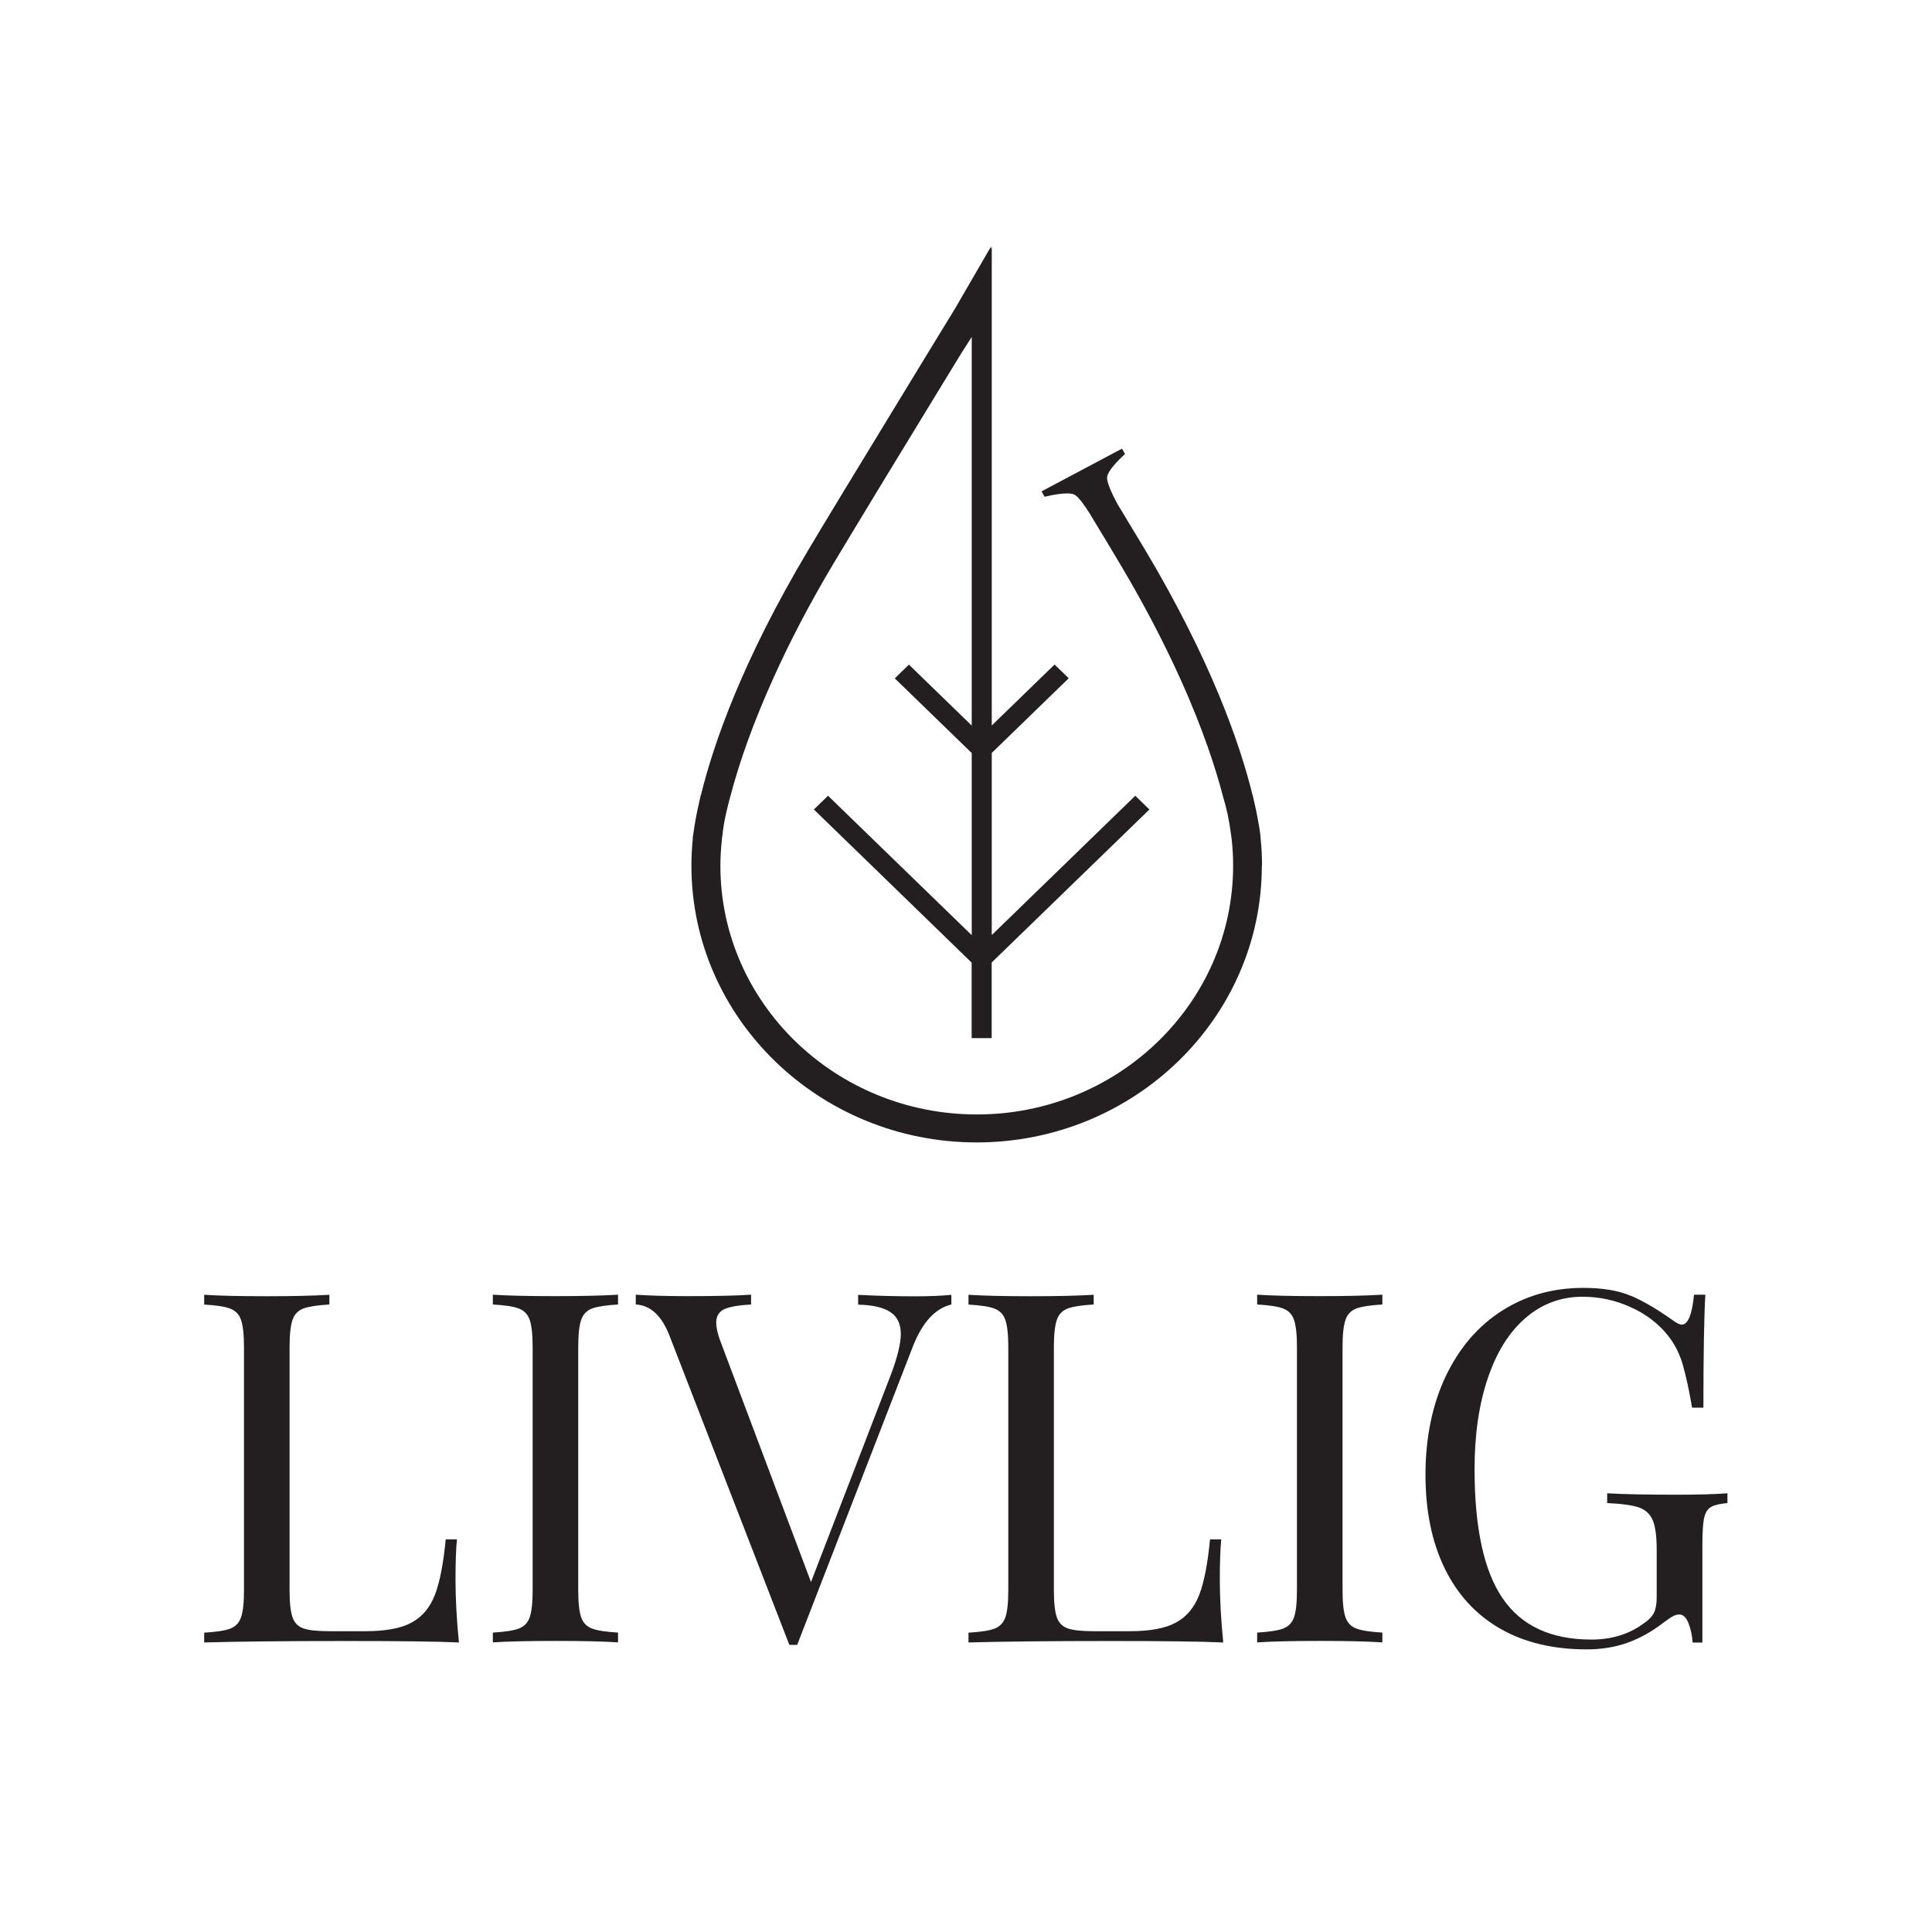
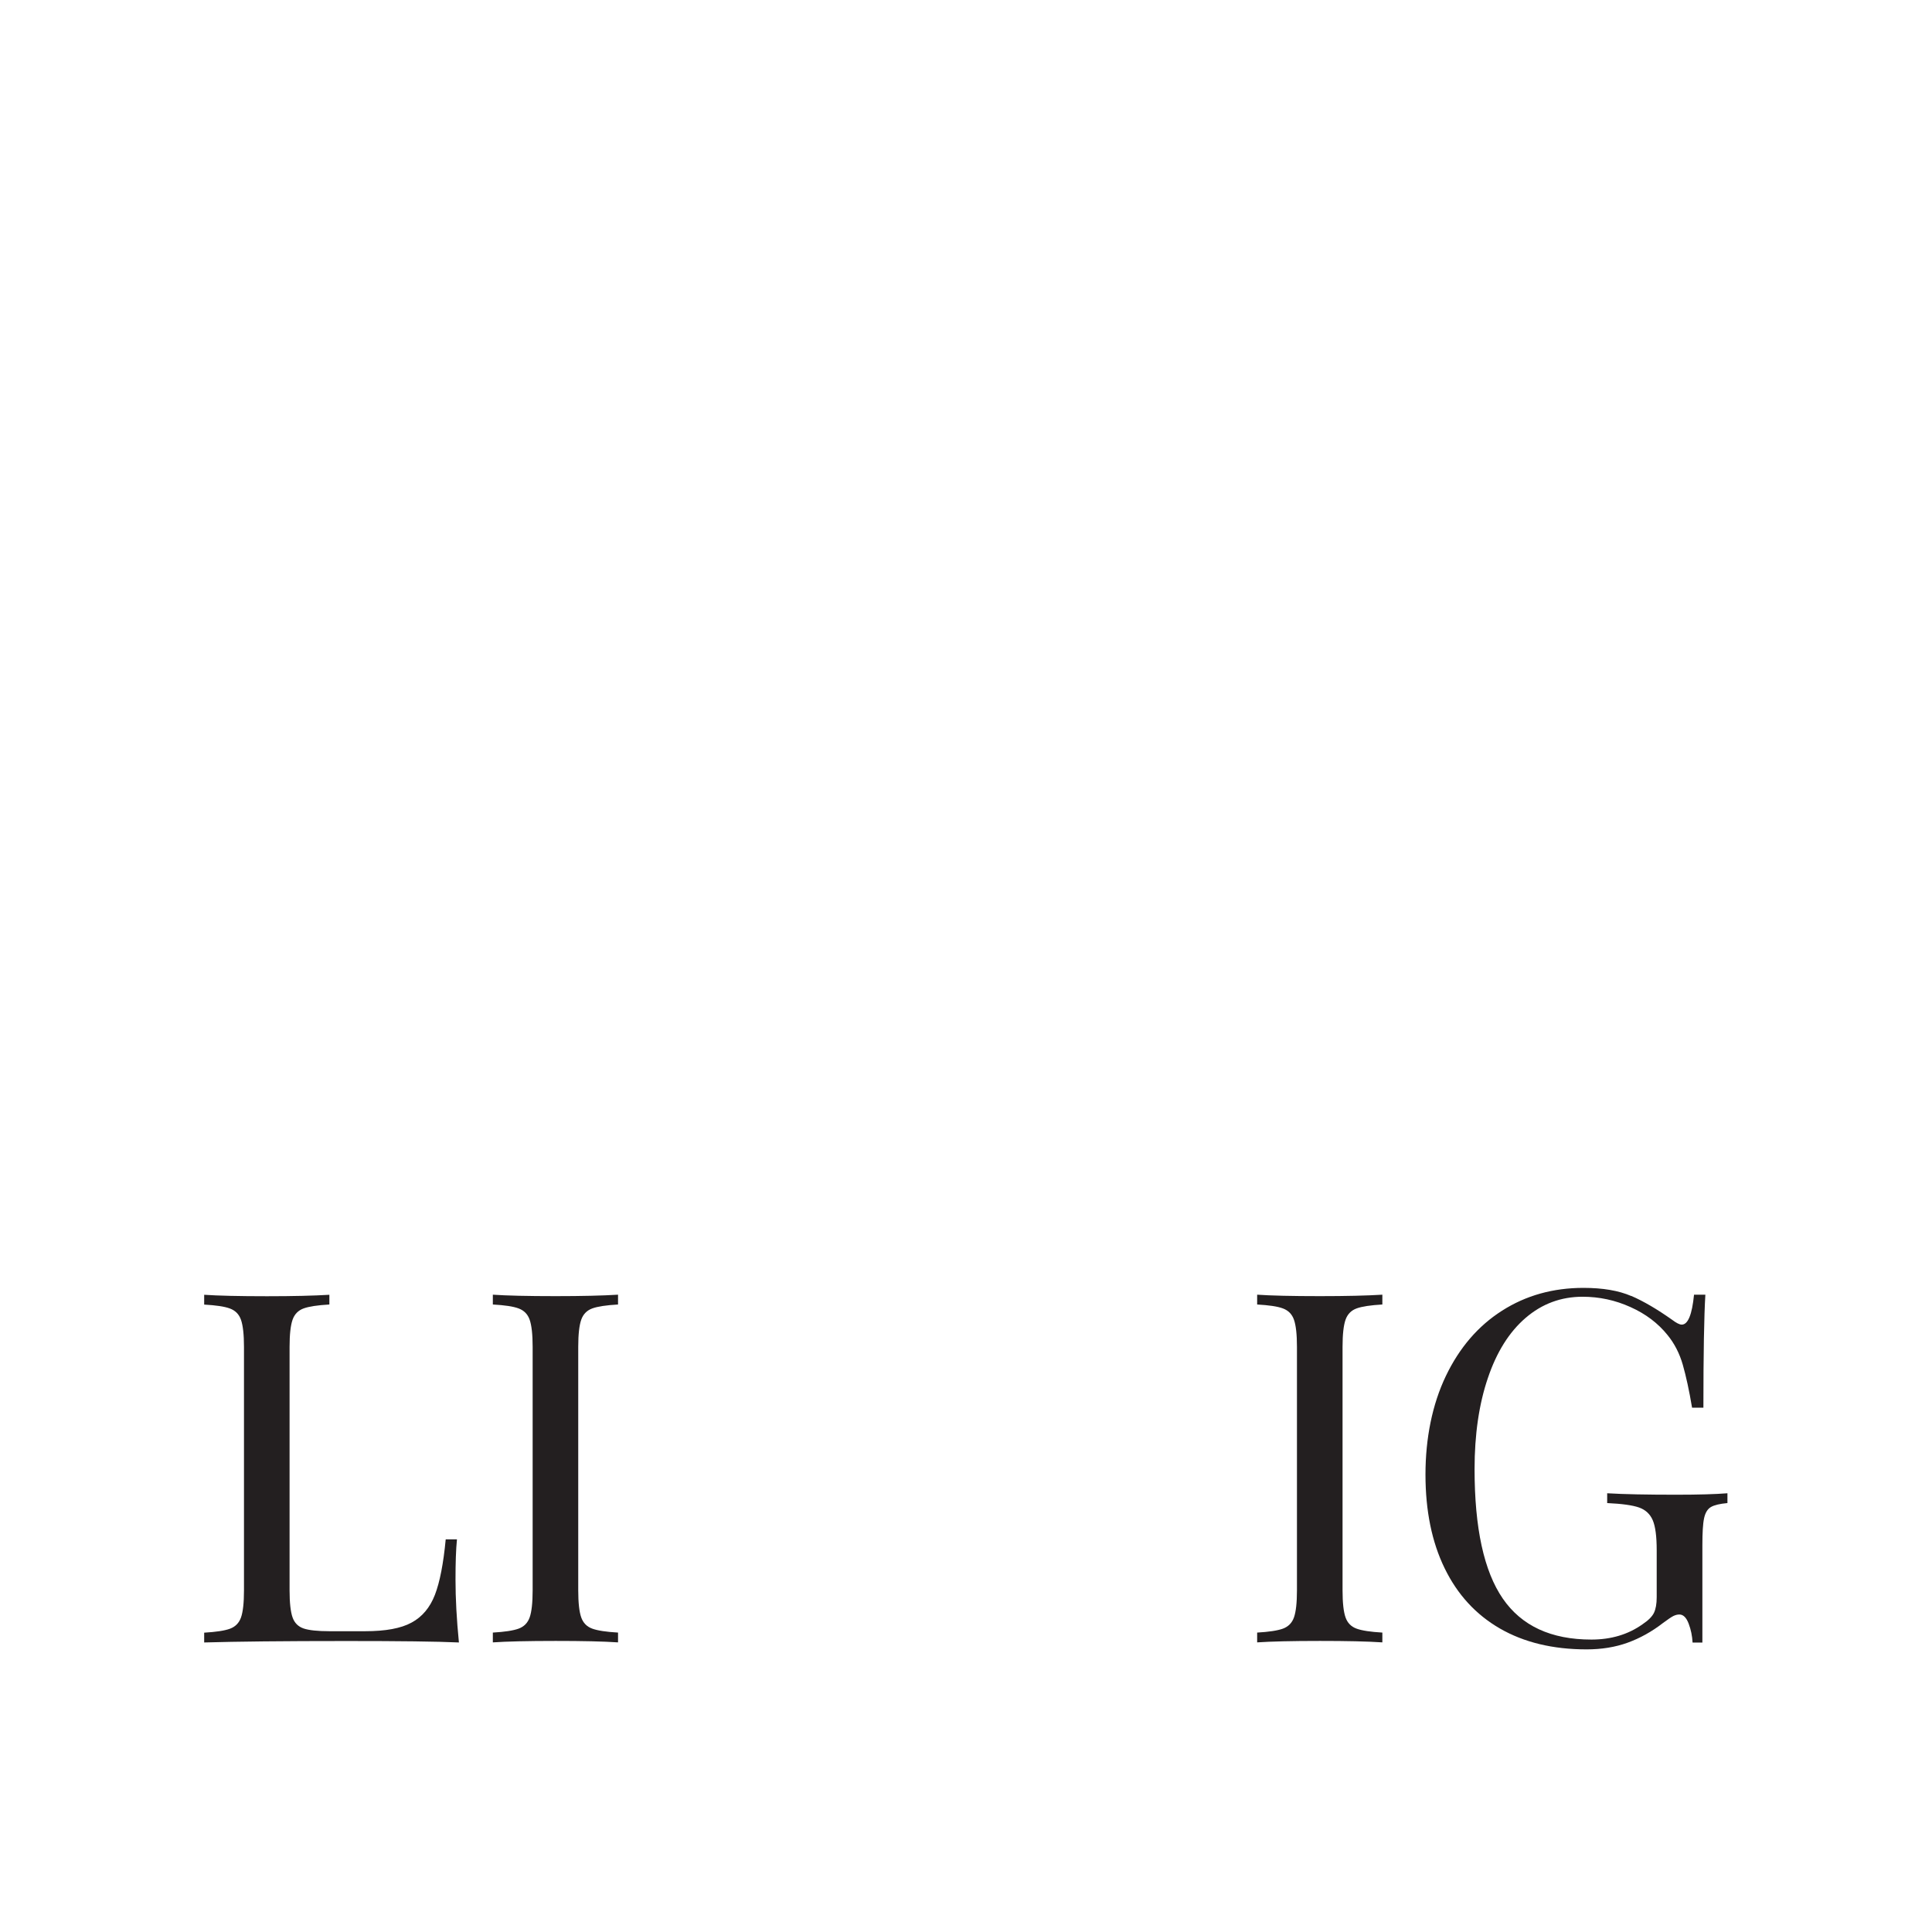
<svg xmlns="http://www.w3.org/2000/svg" version="1.0" preserveAspectRatio="xMidYMid meet" height="2000" viewBox="0 0 1500 1500" zoomAndPan="magnify" width="2000">
  <defs>
    <clipPath id="96c5a92ed6">
-       <path clip-rule="nonzero" d="M 536 191.453 L 980 191.453 L 980 887 L 536 887 Z M 536 191.453" />
-     </clipPath>
+       </clipPath>
  </defs>
  <g clip-path="url(#96c5a92ed6)">
    <path fill-rule="nonzero" fill-opacity="1" d="M 979.691 672.102 C 979.691 790.59 880.371 886.973 758.285 886.973 C 636.203 886.973 536.816 790.59 536.816 672.102 C 536.816 664.949 537.215 657.867 537.875 651.051 C 537.875 651.051 537.875 650.785 537.875 650.586 L 537.875 650.059 C 537.941 649.328 538.008 648.93 538.141 648.602 C 538.141 648.602 538.141 648.203 538.207 647.938 L 538.469 646.086 C 538.734 644.629 538.934 642.906 539.266 640.855 C 539.332 640.262 539.461 639.598 539.594 638.871 C 540.785 631.918 542.309 624.902 543.961 617.82 L 544.293 616.961 C 554.02 577.375 576.32 512.965 627.469 427.176 C 638.32 408.906 661.809 370.117 691.852 320.934 C 712.098 287.637 731.355 256.125 741.414 239.711 L 769.402 191.453 L 769.402 193.375 L 769.996 191.453 L 769.996 563.273 L 818.766 515.945 L 829.75 526.602 L 769.996 584.59 L 769.996 725.984 L 881.43 617.82 L 892.41 628.477 L 769.934 747.297 L 769.934 806.016 L 754.383 806.016 L 754.383 747.363 L 631.902 628.477 L 642.887 617.82 L 754.449 726.051 L 754.449 584.656 L 694.695 526.668 L 705.68 516.012 L 754.449 563.34 L 754.449 261.621 L 747.102 273.074 C 737.773 288.23 726.324 307.098 714.285 326.824 L 680.602 382.098 C 666.641 405.199 654.266 425.586 646.789 438.098 C 628.66 468.547 613.109 498.27 600.473 526.469 C 585.648 559.238 574.27 590.48 566.789 619.277 L 566.66 619.871 C 566.062 621.859 565.469 623.977 565.004 626.094 C 564.605 627.551 564.277 629.074 563.945 630.594 C 562.754 635.625 561.762 640.988 561.102 646.48 C 561.102 646.68 561.102 646.879 561.102 647.012 L 561.102 647.477 C 560.902 647.871 560.836 648.27 560.836 648.734 L 560.703 649.793 C 560.637 650.453 560.504 650.719 560.504 651.051 C 560.504 651.844 560.438 652.309 560.371 652.574 C 559.711 659.191 559.312 665.68 559.312 672.168 C 559.312 778.676 648.645 865.258 758.418 865.258 C 868.195 865.258 957.391 778.609 957.391 672.168 C 957.391 665.48 957.059 659.059 956.398 652.902 C 956.398 652.574 956.332 651.645 956.066 649.859 L 955.672 647.277 C 954.414 637.281 952.363 627.551 949.516 618.348 C 944.488 598.82 934.562 567.113 916.168 526.535 C 903.266 498.004 887.715 468.285 869.781 438.164 C 868.457 435.914 866.938 433.465 865.348 430.75 C 863.496 427.574 861.379 424.066 859.195 420.426 L 855.488 414.336 C 853.105 410.496 850.66 406.391 848.078 402.09 C 848.078 402.09 847.219 400.566 845.895 398.449 C 842.918 393.746 837.691 385.938 834.383 384.148 C 828.957 381.172 812.676 385.34 811.09 385.672 L 811.023 385.672 C 811.023 385.672 808.641 381.5 808.641 381.5 L 871.105 348.336 L 873.488 352.508 C 873.488 352.508 859.922 364.355 859.527 370.711 C 859.195 375.41 865.68 387.789 867.332 390.836 C 867.598 391.297 867.73 391.562 867.73 391.562 C 868.855 393.352 869.914 395.137 870.973 396.859 C 873.621 401.293 876.199 405.465 878.516 409.438 L 882.555 416.121 C 885.066 420.293 887.316 423.934 889.234 427.176 C 940.453 513.164 962.75 577.77 972.41 617.023 L 972.676 617.82 C 974.395 624.969 975.852 631.785 977.043 638.738 L 977.242 639.73 C 977.242 640.129 977.309 640.523 977.441 640.855 C 977.836 642.973 978.035 644.629 978.234 646.086 L 978.5 648.004 C 978.5 648.004 978.566 648.668 978.566 648.996 C 978.566 648.996 978.633 649.527 978.699 649.926 L 978.699 650.586 C 978.699 650.586 978.762 651.117 978.762 651.25 C 979.492 657.801 979.824 664.887 979.824 672.102 Z M 979.691 672.102" fill="#231f20" />
  </g>
  <path fill-rule="nonzero" fill-opacity="1" d="M 255.727 1012.809 C 246.594 1013.34 239.914 1014.332 235.742 1015.855 C 231.574 1017.375 228.664 1020.289 227.141 1024.656 C 225.621 1029.027 224.824 1035.977 224.824 1045.641 L 224.824 1234.762 C 224.824 1244.426 225.621 1251.445 227.141 1255.746 C 228.664 1260.051 231.508 1262.895 235.742 1264.352 C 239.914 1265.742 246.594 1266.469 255.727 1266.469 L 283.52 1266.469 C 299.266 1266.469 311.309 1264.285 319.516 1259.785 C 327.785 1255.352 333.809 1248.133 337.645 1238.27 C 341.484 1228.344 344.262 1213.977 346.047 1195.18 L 354.781 1195.18 C 353.988 1203.055 353.656 1213.449 353.656 1226.422 C 353.656 1240.918 354.52 1257.203 356.305 1275.207 C 339.035 1274.414 309.918 1274.082 269.027 1274.082 C 220.262 1274.082 183.402 1274.48 158.523 1275.207 L 158.523 1267.598 C 167.656 1267.066 174.34 1266.074 178.508 1264.551 C 182.676 1263.027 185.586 1260.117 187.109 1255.812 C 188.629 1251.512 189.426 1244.492 189.426 1234.828 L 189.426 1045.707 C 189.426 1036.043 188.629 1029.094 187.109 1024.723 C 185.586 1020.355 182.742 1017.508 178.508 1015.922 C 174.273 1014.332 167.656 1013.406 158.523 1012.875 L 158.523 1005.262 C 169.176 1005.992 185.453 1006.387 207.289 1006.387 C 227.605 1006.387 243.75 1005.992 255.727 1005.262 L 255.727 1012.875 Z M 255.727 1012.809" fill="#231f20" />
  <path fill-rule="nonzero" fill-opacity="1" d="M 479.844 1012.809 C 470.711 1013.34 464.027 1014.332 459.859 1015.855 C 455.691 1017.375 452.781 1020.289 451.258 1024.656 C 449.738 1029.027 448.941 1035.977 448.941 1045.641 L 448.941 1234.762 C 448.941 1244.426 449.738 1251.445 451.258 1255.746 C 452.781 1260.051 455.625 1262.961 459.859 1264.484 C 464.027 1266.008 470.711 1267 479.844 1267.531 L 479.844 1275.141 C 468.133 1274.348 451.988 1274.016 431.406 1274.016 C 409.57 1274.016 393.293 1274.414 382.641 1275.141 L 382.641 1267.531 C 391.773 1267 398.453 1266.008 402.625 1264.484 C 406.793 1262.961 409.703 1260.051 411.227 1255.746 C 412.746 1251.445 413.543 1244.426 413.543 1234.762 L 413.543 1045.641 C 413.543 1035.977 412.746 1029.027 411.227 1024.656 C 409.703 1020.289 406.859 1017.441 402.625 1015.855 C 398.391 1014.266 391.773 1013.34 382.641 1012.809 L 382.641 1005.195 C 393.293 1005.926 409.57 1006.32 431.406 1006.32 C 451.723 1006.32 467.867 1005.926 479.844 1005.195 Z M 479.844 1012.809" fill="#231f20" />
-   <path fill-rule="nonzero" fill-opacity="1" d="M 738.633 1005.195 L 738.633 1012.809 C 725.93 1015.855 715.871 1026.91 708.527 1045.973 L 618.934 1277.062 L 612.844 1277.062 L 519.875 1037.234 C 513.789 1021.48 504.988 1013.34 493.605 1012.809 L 493.605 1005.195 C 503.797 1005.926 517.363 1006.32 534.367 1006.32 C 556.203 1006.32 572.48 1005.926 583.133 1005.195 L 583.133 1012.809 C 573.473 1013.34 566.527 1014.531 562.359 1016.449 C 558.188 1018.371 556.07 1021.879 556.07 1026.91 C 556.07 1031.211 557.594 1037.234 560.637 1044.848 L 629.652 1228.277 L 691.785 1067.023 C 696.879 1053.32 699.395 1042.863 699.395 1035.777 C 699.395 1027.902 696.684 1022.207 691.191 1018.633 C 685.699 1015.059 677.426 1013.141 666.242 1012.941 L 666.242 1005.328 C 680.734 1006.059 695.359 1006.453 710.047 1006.453 C 721.496 1006.453 731.023 1006.059 738.633 1005.328 Z M 738.633 1005.195" fill="#231f20" />
-   <path fill-rule="nonzero" fill-opacity="1" d="M 849.137 1012.809 C 840.004 1013.34 833.324 1014.332 829.152 1015.855 C 824.984 1017.375 822.074 1020.289 820.551 1024.656 C 819.031 1029.027 818.234 1035.977 818.234 1045.641 L 818.234 1234.762 C 818.234 1244.426 819.031 1251.445 820.551 1255.746 C 822.074 1260.051 824.918 1262.895 829.152 1264.352 C 833.324 1265.742 840.004 1266.469 849.137 1266.469 L 876.93 1266.469 C 892.676 1266.469 904.719 1264.285 912.926 1259.785 C 921.195 1255.352 927.219 1248.133 931.055 1238.27 C 934.895 1228.344 937.672 1213.977 939.457 1195.18 L 948.191 1195.18 C 947.398 1203.055 947.066 1213.449 947.066 1226.422 C 947.066 1240.918 947.93 1257.203 949.715 1275.207 C 932.445 1274.414 903.328 1274.082 862.438 1274.082 C 813.672 1274.082 776.812 1274.48 751.934 1275.207 L 751.934 1267.598 C 761.066 1267.066 767.75 1266.074 771.918 1264.551 C 776.086 1263.027 778.996 1260.117 780.52 1255.812 C 782.039 1251.512 782.836 1244.492 782.836 1234.828 L 782.836 1045.707 C 782.836 1036.043 782.039 1029.094 780.52 1024.723 C 778.996 1020.355 776.152 1017.508 771.918 1015.922 C 767.684 1014.332 761.066 1013.406 751.934 1012.875 L 751.934 1005.262 C 762.586 1005.992 778.863 1006.387 800.699 1006.387 C 821.016 1006.387 837.16 1005.992 849.137 1005.262 L 849.137 1012.875 Z M 849.137 1012.809" fill="#231f20" />
  <path fill-rule="nonzero" fill-opacity="1" d="M 1073.254 1012.809 C 1064.121 1013.34 1057.438 1014.332 1053.27 1015.855 C 1049.102 1017.375 1046.191 1020.289 1044.668 1024.656 C 1043.148 1029.027 1042.352 1035.977 1042.352 1045.641 L 1042.352 1234.762 C 1042.352 1244.426 1043.148 1251.445 1044.668 1255.746 C 1046.191 1260.051 1049.035 1262.961 1053.27 1264.484 C 1057.438 1266.008 1064.121 1267 1073.254 1267.531 L 1073.254 1275.141 C 1061.543 1274.348 1045.398 1274.016 1024.816 1274.016 C 1002.98 1274.016 986.703 1274.414 976.051 1275.141 L 976.051 1267.531 C 985.184 1267 991.863 1266.008 996.035 1264.484 C 1000.203 1262.961 1003.113 1260.051 1004.637 1255.746 C 1006.156 1251.445 1006.953 1244.426 1006.953 1234.762 L 1006.953 1045.641 C 1006.953 1035.977 1006.156 1029.027 1004.637 1024.656 C 1003.113 1020.289 1000.27 1017.441 996.035 1015.855 C 991.801 1014.266 985.184 1013.34 976.051 1012.809 L 976.051 1005.195 C 986.703 1005.926 1002.98 1006.32 1024.816 1006.32 C 1045.133 1006.32 1061.277 1005.926 1073.254 1005.195 Z M 1073.254 1012.809" fill="#231f20" />
  <path fill-rule="nonzero" fill-opacity="1" d="M 1266.469 1006.125 C 1276.129 1010.293 1286.652 1016.516 1298.098 1024.59 C 1301.406 1027.105 1303.922 1028.43 1305.707 1028.43 C 1310.539 1028.43 1313.715 1020.688 1315.238 1005.195 L 1324.039 1005.195 C 1323.043 1021.746 1322.516 1050.938 1322.516 1092.906 L 1313.715 1092.906 C 1311.465 1079.469 1309.016 1068.348 1306.504 1059.543 C 1303.988 1050.805 1300.02 1043.059 1294.656 1036.508 C 1287.312 1027.371 1277.719 1020.09 1265.875 1014.793 C 1254.031 1009.434 1241.656 1006.785 1228.688 1006.785 C 1211.945 1006.785 1197.191 1012.277 1184.484 1023.203 C 1171.781 1034.125 1161.988 1049.68 1155.172 1069.938 C 1148.289 1090.125 1144.852 1113.758 1144.852 1140.633 C 1144.852 1186.375 1152.129 1219.867 1166.754 1241.117 C 1181.375 1262.367 1204.27 1272.957 1235.57 1272.957 C 1250.789 1272.957 1264.02 1269.051 1275.203 1261.109 C 1279.77 1258.062 1282.746 1255.086 1284.137 1252.172 C 1285.527 1249.258 1286.254 1245.223 1286.254 1240.191 L 1286.254 1203.586 C 1286.254 1192.926 1285.262 1185.184 1283.211 1180.352 C 1281.16 1175.52 1277.586 1172.207 1272.559 1170.422 C 1267.461 1168.633 1259.191 1167.508 1247.809 1166.977 L 1247.809 1159.367 C 1261.043 1160.16 1278.91 1160.492 1301.539 1160.492 C 1318.809 1160.492 1332.043 1160.094 1341.176 1159.367 L 1341.176 1166.977 C 1335.352 1167.508 1331.051 1168.5 1328.406 1170.023 C 1325.758 1171.547 1323.973 1174.457 1323.047 1178.762 C 1322.117 1183.062 1321.723 1190.082 1321.723 1199.746 L 1321.723 1275.273 L 1314.113 1275.273 C 1313.848 1270.176 1312.855 1265.277 1311.066 1260.578 C 1309.281 1255.879 1306.898 1253.496 1303.855 1253.496 C 1302.332 1253.496 1300.812 1253.895 1299.289 1254.621 C 1297.77 1255.352 1295.121 1257.137 1291.285 1259.984 C 1282.418 1266.867 1273.152 1271.965 1263.625 1275.406 C 1254.098 1278.848 1243.508 1280.57 1231.797 1280.57 C 1205.594 1280.57 1183.227 1275.141 1164.504 1264.352 C 1145.844 1253.562 1131.551 1238.008 1121.625 1217.617 C 1111.699 1197.297 1106.734 1173.004 1106.734 1144.805 C 1106.734 1116.605 1112.031 1090.324 1122.551 1068.348 C 1133.07 1046.371 1147.629 1029.426 1166.156 1017.641 C 1184.684 1005.793 1205.793 999.902 1229.414 999.902 C 1244.434 999.902 1256.742 1002.02 1266.402 1006.188 Z M 1266.469 1006.125" fill="#231f20" />
</svg>